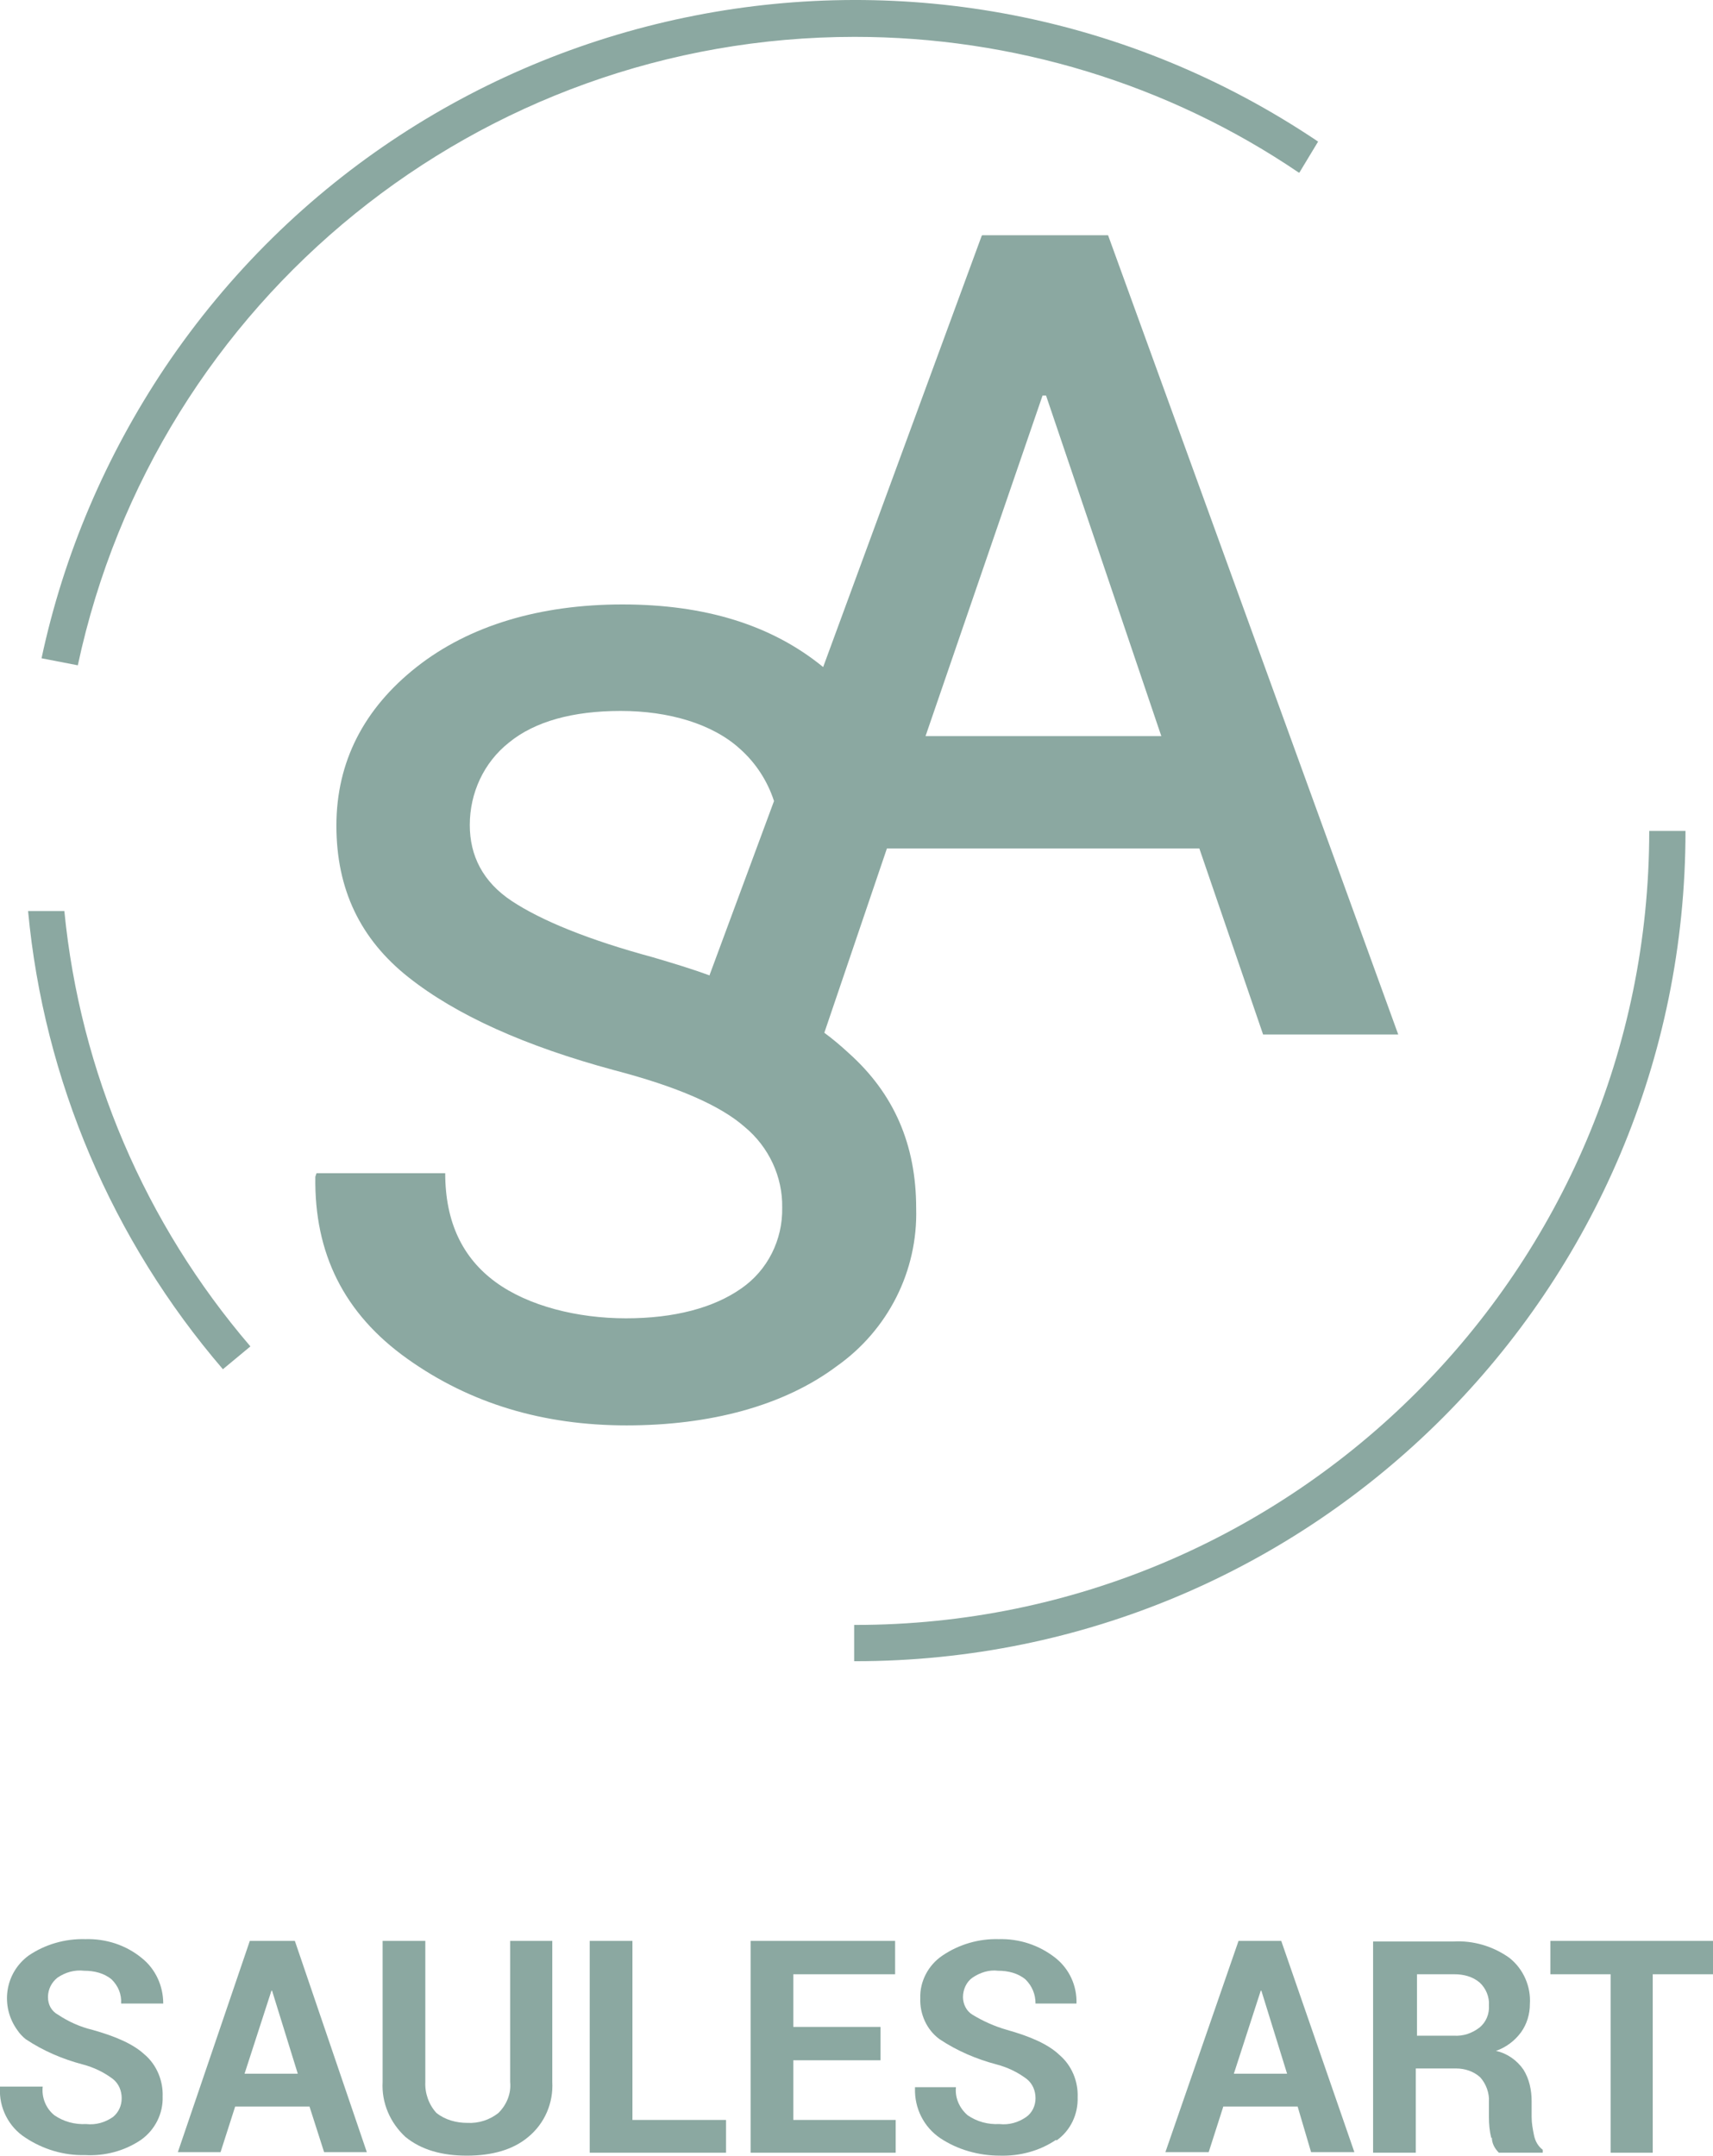
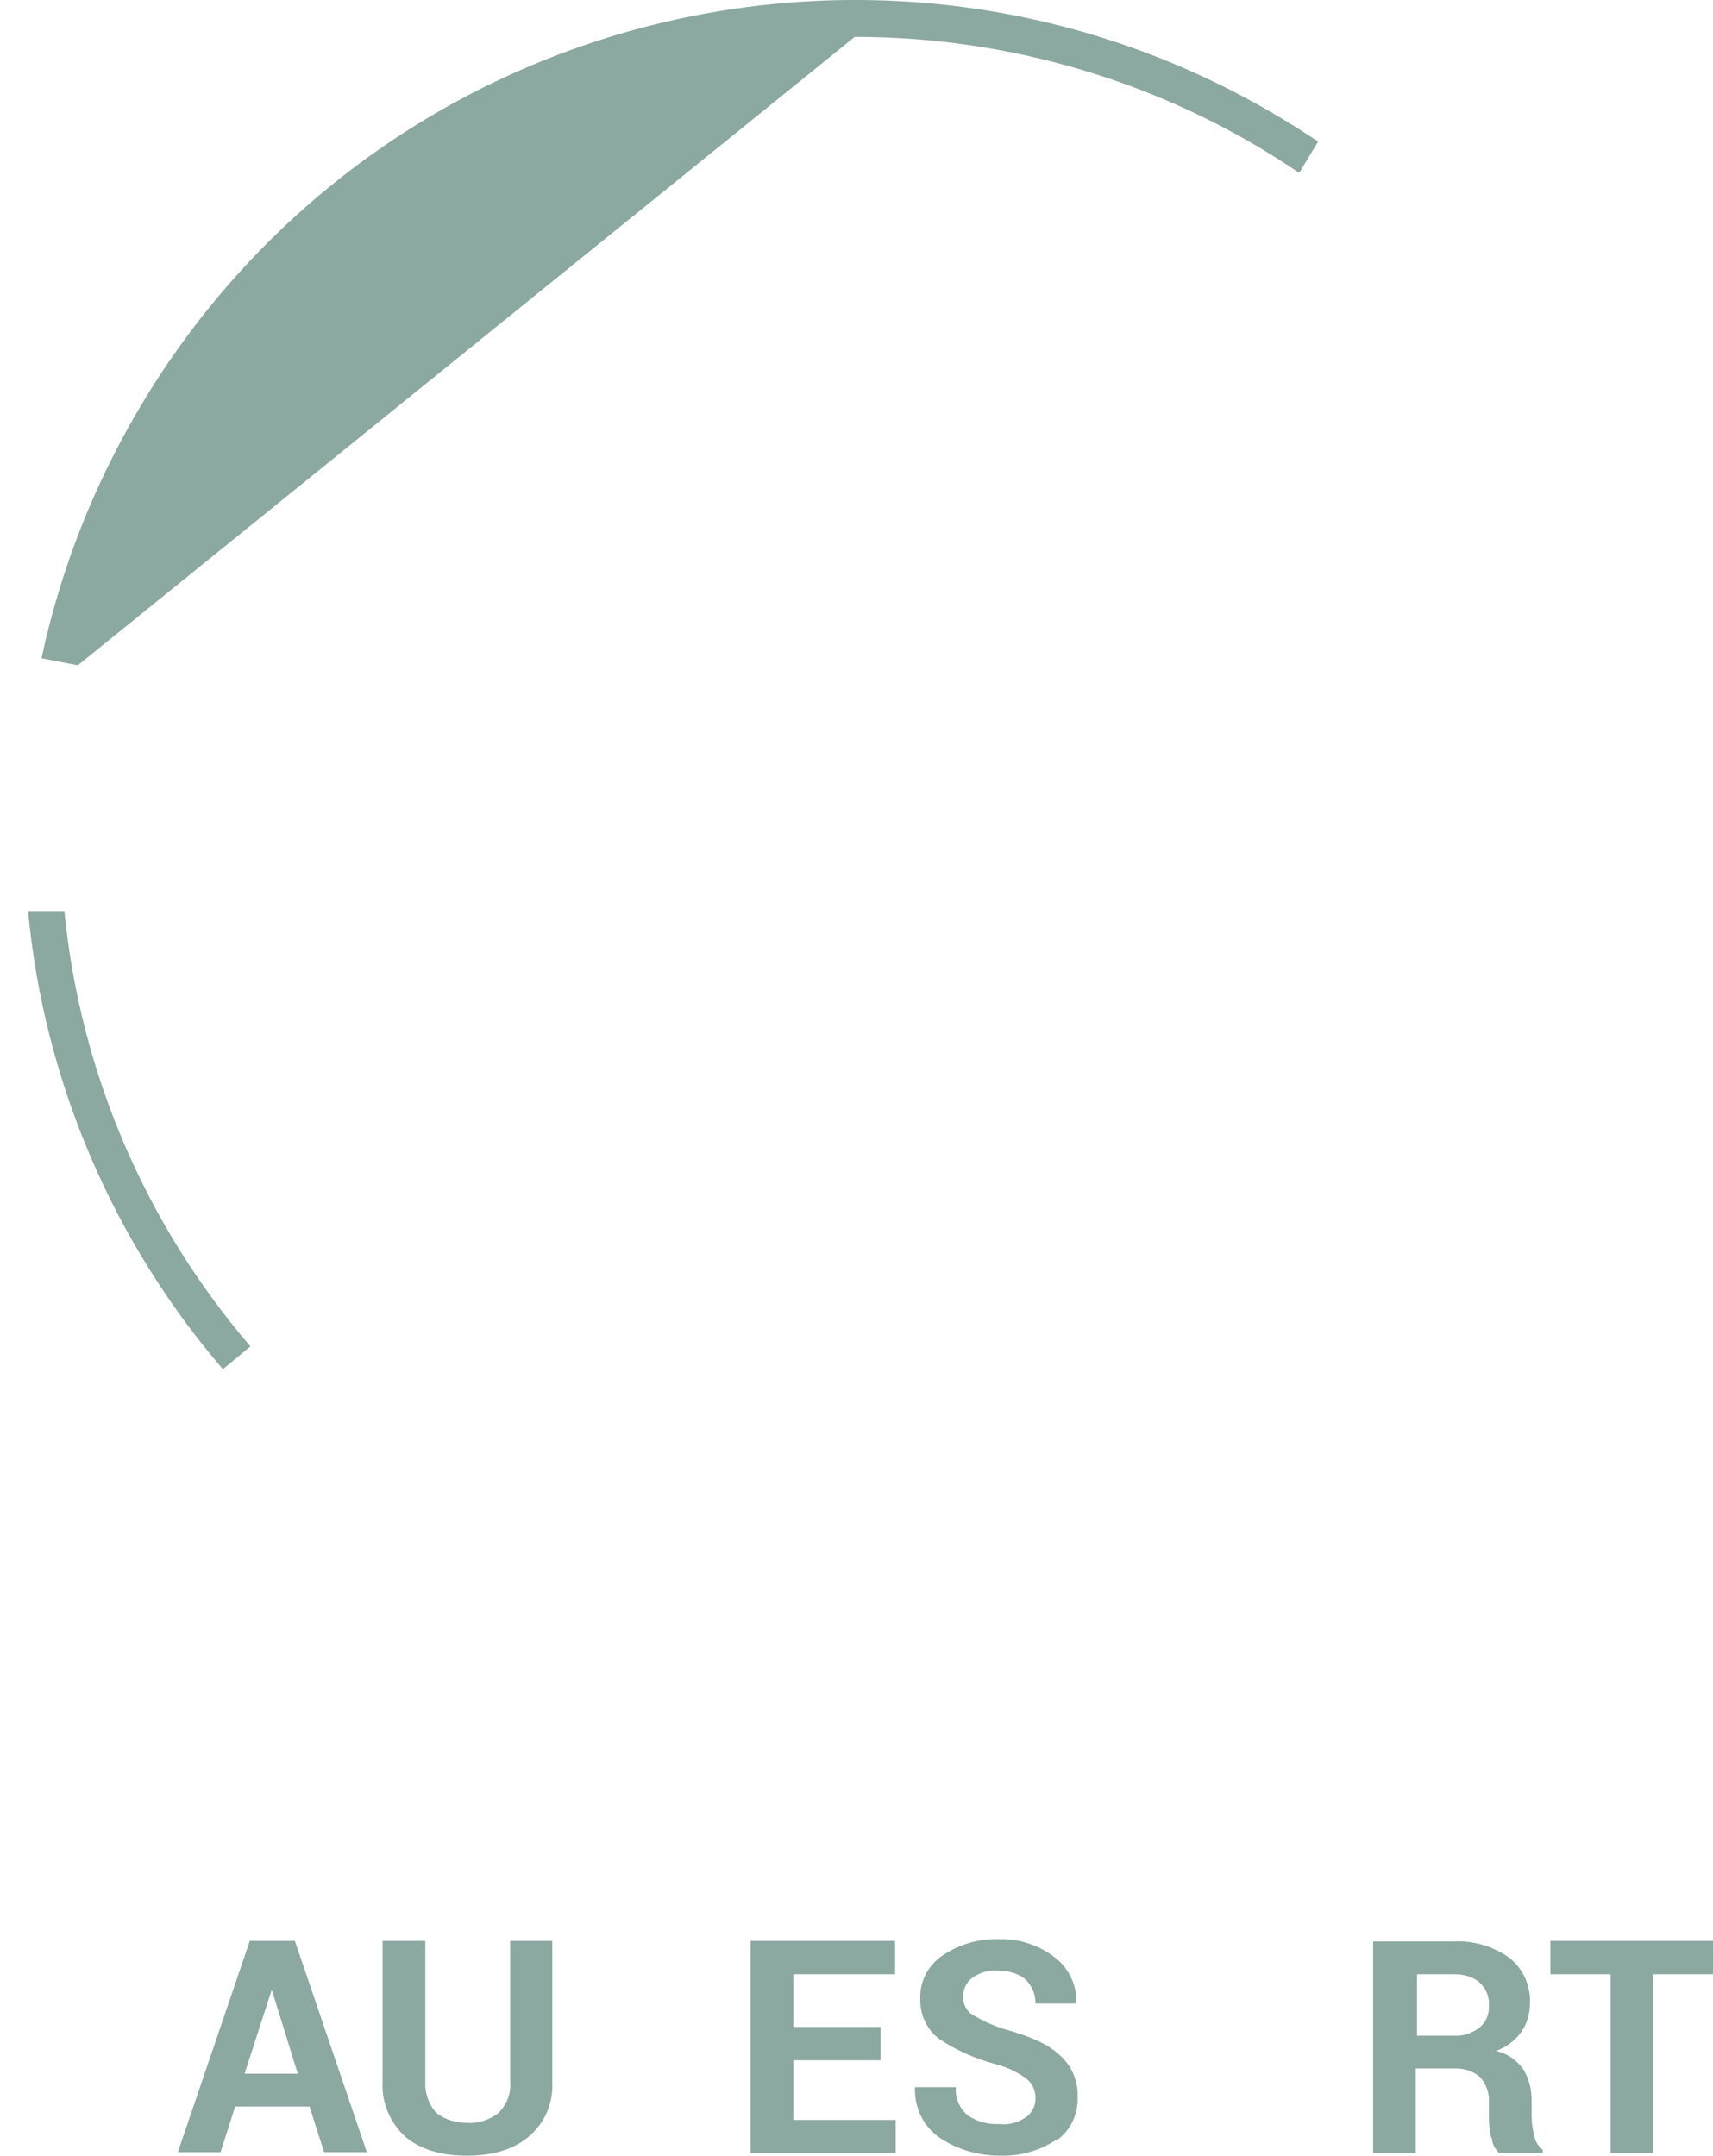
<svg xmlns="http://www.w3.org/2000/svg" id="Layer_2" data-name="Layer 2" viewBox="0 0 29.28 36.85">
  <defs>
    <style>
      .cls-1 {
        fill: #8ba8a1;
      }
    </style>
  </defs>
  <g id="Layer_2-2" data-name="Layer 2">
    <g id="Layer_2-3" data-name="Layer 2">
      <g id="Layer_1-2" data-name="Layer 1-2">
-         <path class="cls-1" d="M2.48,35.12c-.2-.19-.51-.32-.9-.43-.21-.05-.41-.14-.59-.26-.11-.06-.17-.17-.17-.3,0-.13.06-.25.16-.33.13-.09.29-.14.46-.12.17,0,.34.04.47.15.11.11.17.25.16.41h.72c0-.3-.13-.59-.37-.78-.27-.22-.61-.33-.96-.32-.35-.01-.69.09-.97.28-.41.3-.49.87-.19,1.28.04.06.09.11.14.15.3.2.63.34.97.43.19.05.36.13.52.25.1.08.15.2.15.33,0,.12-.05.24-.15.32-.13.09-.29.14-.46.12-.19.01-.38-.04-.54-.15-.15-.12-.22-.31-.2-.49H0v.02c-.02.34.15.67.43.85.3.2.66.31,1.02.3.34.02.68-.07.96-.26.24-.17.38-.45.37-.74.01-.27-.1-.54-.31-.72Z" />
        <path class="cls-1" d="M4.27,33.17l-1.23,3.61h.73l.25-.78h1.27l.25.78h.73l-1.23-3.61h-.75ZM4.18,35.44l.46-1.42h.01l.44,1.42h-.91Z" />
        <path class="cls-1" d="M9.45,33.17h-.73v2.41c.02.2-.06.39-.2.53-.15.12-.34.18-.53.17-.19,0-.38-.05-.53-.17-.13-.14-.2-.34-.19-.53v-2.41h-.73v2.41c-.02.36.13.7.39.94.27.22.62.32,1.05.32s.79-.1,1.05-.32c.28-.23.43-.58.41-.94v-2.41Z" />
-         <polygon class="cls-1" points="10.08 33.17 10.08 36.79 12.41 36.79 12.41 36.23 10.81 36.23 10.81 33.17 10.08 33.17" />
        <polygon class="cls-1" points="15.3 33.74 15.3 33.17 12.83 33.17 12.83 36.79 15.31 36.79 15.31 36.23 13.56 36.23 13.56 35.21 15.05 35.21 15.05 34.64 13.56 34.64 13.56 33.74 15.3 33.74" />
        <path class="cls-1" d="M18.06,36.58c.24-.17.37-.45.36-.74.01-.27-.1-.54-.31-.72-.2-.19-.51-.32-.9-.43-.21-.06-.41-.15-.59-.26-.1-.06-.16-.18-.16-.3,0-.13.06-.26.16-.33.13-.09.29-.14.44-.12.17,0,.34.04.47.15.11.11.17.25.17.41h.7c.01-.3-.12-.59-.36-.78-.28-.22-.62-.33-.97-.32-.34-.01-.68.09-.96.28-.24.16-.39.44-.38.73-.01.27.11.54.33.7.3.2.63.34.97.43.19.05.36.13.52.25.1.08.15.2.15.33,0,.13-.06.25-.16.32-.13.09-.29.14-.46.12-.19.01-.38-.04-.54-.15-.14-.12-.22-.3-.2-.48h-.7v.02c-.01.34.15.66.43.85.3.2.66.3,1.02.3.34.01.68-.08.96-.27Z" />
-         <path class="cls-1" d="M21.91,33.17h-.74l-1.25,3.61h.74l.25-.78h1.27l.23.78h.74l-1.25-3.61ZM21.09,35.44l.46-1.42h.01l.44,1.42h-.91Z" />
        <path class="cls-1" d="M25.5,36.53c0,.1.05.19.12.26h.75v-.05c-.08-.06-.13-.15-.15-.25-.02-.1-.04-.2-.04-.31v-.27c0-.19-.04-.38-.14-.54-.11-.16-.28-.28-.47-.32.17-.06.32-.17.43-.32.1-.14.15-.31.15-.48.02-.3-.11-.6-.35-.79-.28-.2-.62-.3-.96-.28h-1.37v3.61h.73v-1.44h.69c.15,0,.3.05.41.15.1.11.16.27.15.42v.26c0,.12.01.24.04.36ZM25.29,34.65c-.13.1-.28.15-.44.14h-.63v-1.05h.64c.16,0,.31.04.43.14.11.1.17.25.16.39.01.15-.05.29-.16.38Z" />
        <polygon class="cls-1" points="26.5 33.17 26.5 33.74 27.53 33.74 27.53 36.79 28.25 36.79 28.25 33.74 29.28 33.74 29.28 33.17 26.5 33.17" />
-         <path class="cls-1" d="M16.78,4.03l-2.71,7.37c-.88-.72-2.02-1.07-3.43-1.07s-2.62.36-3.52,1.07-1.37,1.62-1.37,2.71.41,1.94,1.23,2.59,2,1.18,3.52,1.59c1.07.28,1.81.6,2.23.97.41.34.65.85.64,1.38.01.55-.25,1.07-.7,1.38-.47.33-1.14.51-1.97.51s-1.67-.21-2.23-.62-.86-1.02-.86-1.86h-2.2l-.02.06c-.02,1.31.49,2.34,1.57,3.11s2.33,1.14,3.75,1.14,2.68-.33,3.59-1.01c.88-.62,1.39-1.63,1.36-2.7,0-1.09-.38-1.96-1.15-2.65-.13-.12-.27-.24-.42-.35l1.07-3.15h5.34l1.09,3.18h2.31l-4.96-13.66h-2.15ZM12.13,16.67c-.3-.11-.63-.21-.97-.31-1.11-.3-1.91-.63-2.41-.96s-.72-.78-.72-1.3c0-.55.24-1.07.67-1.41.44-.36,1.09-.54,1.91-.54s1.57.22,2.04.65c.27.24.47.55.58.89l-1.1,2.97ZM15.82,12.58l2-5.82h.06l1.97,5.82h-4.03Z" />
-         <path class="cls-1" d="M14.61.63c2.7,0,5.35.8,7.59,2.32h.01l.32-.53C16.02-1.96,7.2-.23,2.82,6.28c-1.01,1.51-1.73,3.19-2.11,4.97l.62.12C2.67,5.11,8.2.63,14.61.63Z" />
+         <path class="cls-1" d="M14.61.63c2.7,0,5.35.8,7.59,2.32h.01l.32-.53C16.02-1.96,7.2-.23,2.82,6.28c-1.01,1.51-1.73,3.19-2.11,4.97l.62.12Z" />
        <path class="cls-1" d="M4.28,23.01c-1.8-2.1-2.91-4.69-3.18-7.44H.48c.27,2.89,1.44,5.63,3.33,7.83l.47-.39Z" />
-         <path class="cls-1" d="M14.6,27.77v.62h.02c7.84,0,14.19-6.35,14.19-14.19h-.62c0,7.49-6.08,13.57-13.57,13.57h-.02Z" />
      </g>
    </g>
  </g>
</svg>